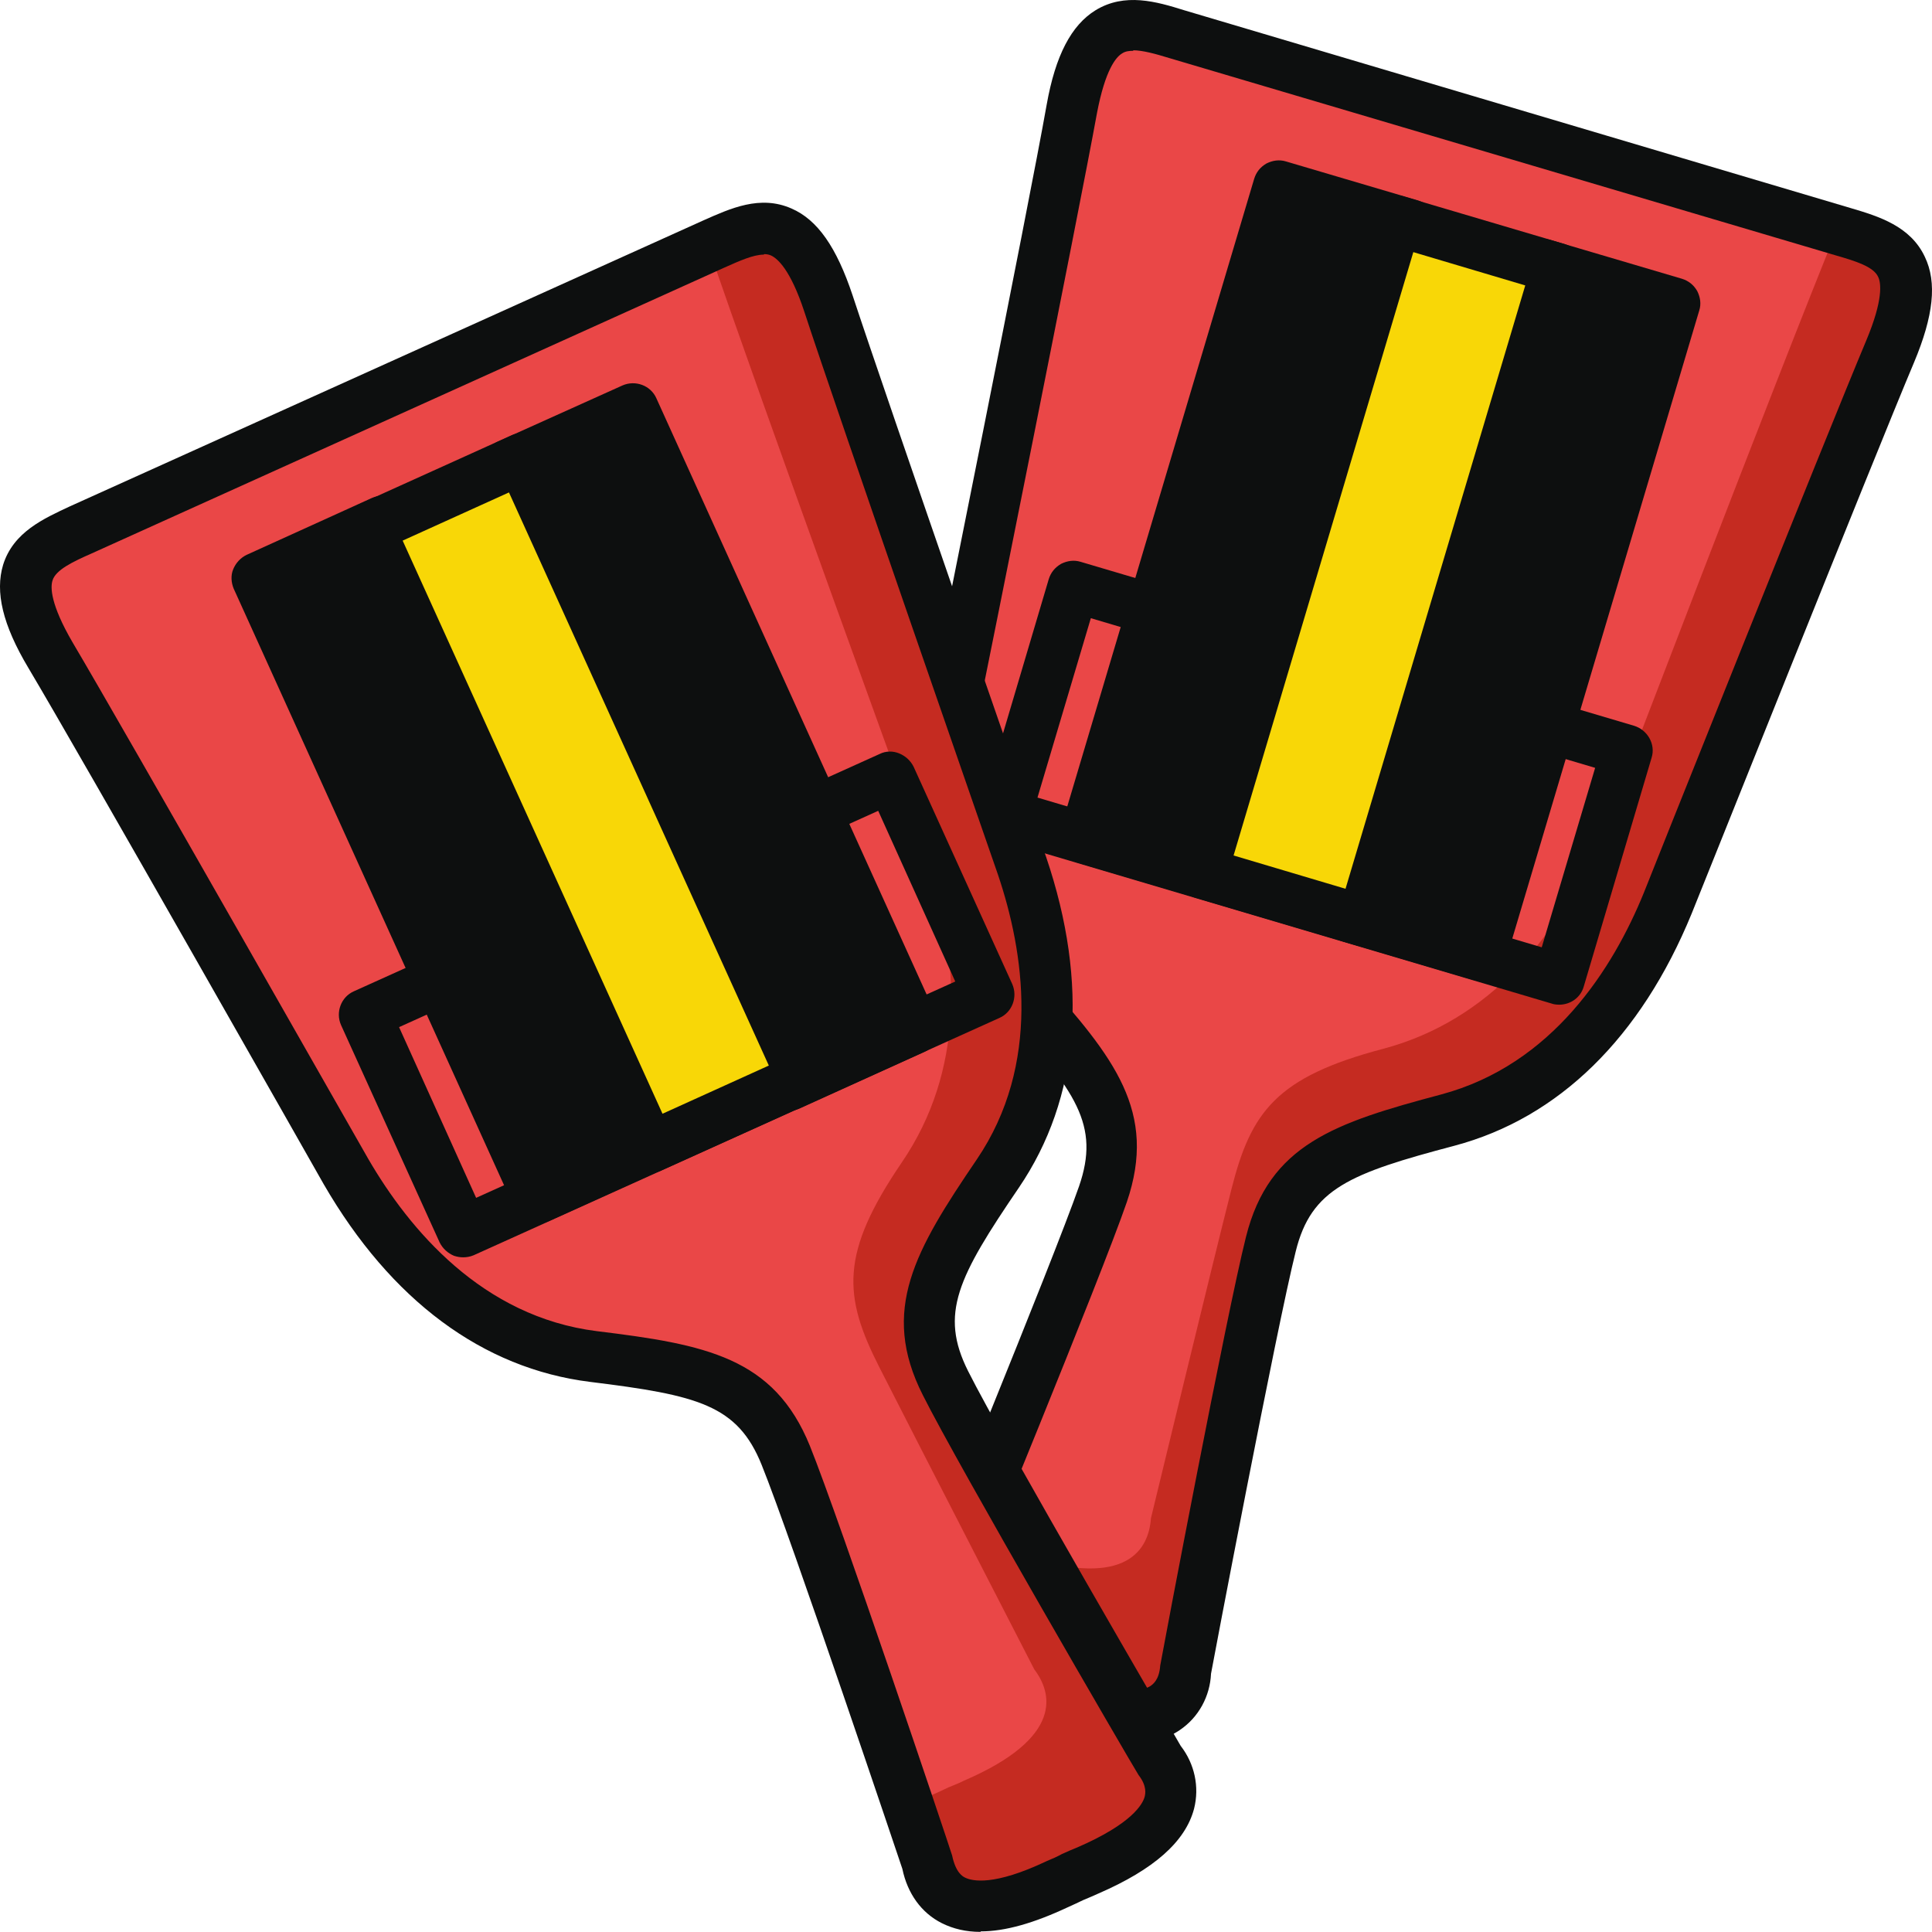
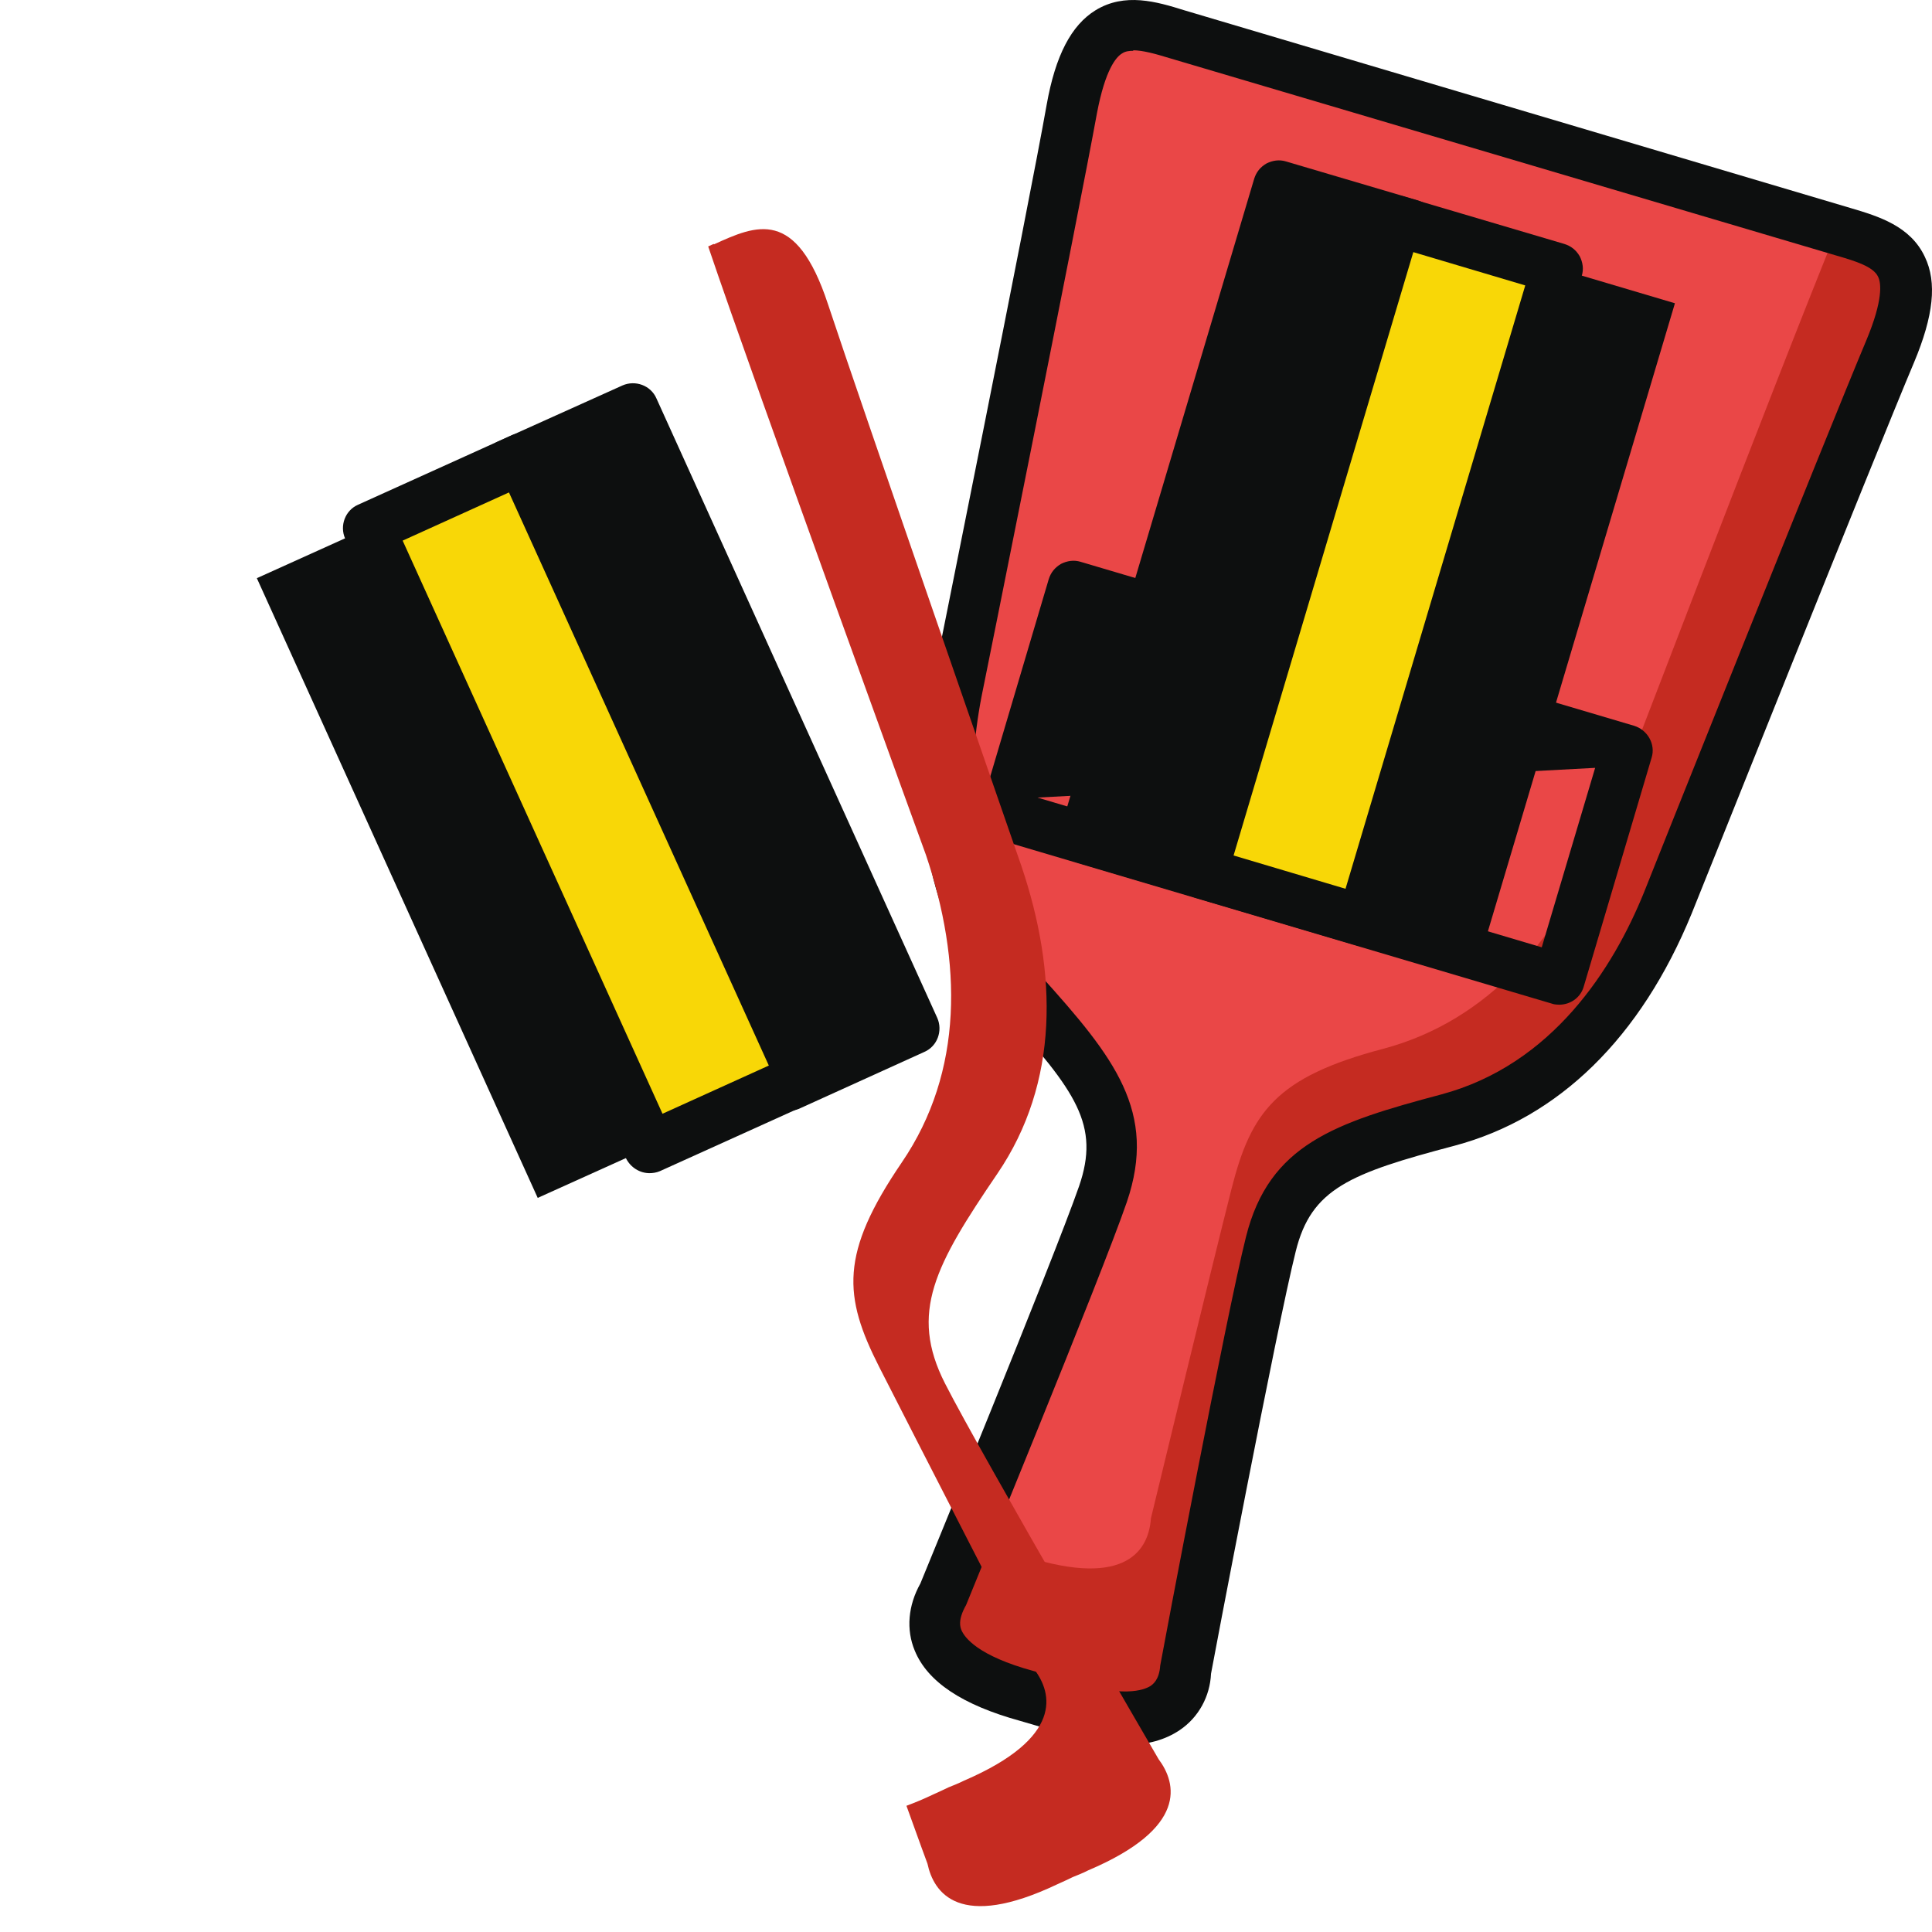
<svg xmlns="http://www.w3.org/2000/svg" width="34" height="34" viewBox="0 0 34 34" fill="none">
  <path d="M32.436 4.079C31.641 3.844 27.701 2.662 27.701 2.662C27.701 2.662 27.24 2.527 26.58 2.329C25.92 2.13 25.45 1.995 25.45 1.995C25.45 1.995 21.501 0.831 20.706 0.606C19.91 0.371 19.178 0.155 18.862 1.923C18.546 3.691 16.829 12.189 16.829 12.189C16.458 14.128 16.684 16.059 17.985 17.493C19.287 18.936 19.856 19.694 19.404 21.02C18.953 22.346 16.585 28.084 16.585 28.084C16.332 28.535 16.232 29.347 18.076 29.852C18.175 29.879 18.266 29.906 18.365 29.933C18.456 29.96 18.546 29.987 18.645 30.023C20.471 30.601 20.832 29.879 20.859 29.356C20.859 29.356 22.016 23.258 22.36 21.895C22.703 20.542 23.598 20.209 25.477 19.712C27.357 19.216 28.595 17.728 29.346 15.896C29.346 15.896 32.563 7.841 33.259 6.19C33.955 4.539 33.222 4.322 32.427 4.088L32.436 4.079Z" fill="#EA4747" />
  <path d="M32.436 4.079C32.436 4.079 32.364 4.061 32.328 4.042C31.352 6.415 28.207 14.642 28.207 14.642C27.457 16.474 26.209 17.962 24.339 18.458C22.459 18.954 22.016 19.568 21.673 20.921C21.329 22.274 20.254 26.721 20.254 26.721C20.218 27.245 19.856 27.966 18.04 27.389C17.94 27.362 17.85 27.335 17.76 27.299C17.669 27.272 17.57 27.245 17.47 27.218C17.29 27.164 17.127 27.118 16.982 27.055C16.738 27.678 16.585 28.066 16.585 28.066C16.332 28.517 16.232 29.329 18.076 29.834C18.175 29.861 18.266 29.888 18.365 29.915C18.456 29.942 18.546 29.969 18.645 30.005C20.471 30.583 20.832 29.861 20.859 29.338C20.859 29.338 22.016 23.239 22.36 21.877C22.703 20.524 23.598 20.19 25.477 19.694C27.357 19.198 28.595 17.709 29.346 15.878C29.346 15.878 32.563 7.822 33.259 6.171C33.955 4.521 33.222 4.304 32.427 4.07L32.436 4.079Z" fill="#C52B21" />
-   <path d="M27.439 17.681C27.439 17.681 27.358 17.681 27.313 17.663L17.571 14.776C17.453 14.74 17.363 14.668 17.3 14.56C17.245 14.451 17.227 14.334 17.263 14.217L18.456 10.193C18.492 10.076 18.565 9.986 18.673 9.923C18.782 9.869 18.899 9.851 19.017 9.887L28.759 12.773C28.994 12.846 29.139 13.098 29.066 13.333L27.873 17.356C27.819 17.555 27.638 17.681 27.439 17.681ZM18.258 14.036L27.132 16.671L28.072 13.513L19.197 10.879L18.258 14.036Z" fill="#0D0F0F" />
+   <path d="M27.439 17.681C27.439 17.681 27.358 17.681 27.313 17.663L17.571 14.776C17.453 14.74 17.363 14.668 17.3 14.56C17.245 14.451 17.227 14.334 17.263 14.217L18.456 10.193C18.492 10.076 18.565 9.986 18.673 9.923C18.782 9.869 18.899 9.851 19.017 9.887L28.759 12.773C28.994 12.846 29.139 13.098 29.066 13.333L27.873 17.356C27.819 17.555 27.638 17.681 27.439 17.681ZM18.258 14.036L27.132 16.671L28.072 13.513L18.258 14.036Z" fill="#0D0F0F" />
  <path d="M24.831 3.961L22.509 3.272L19.093 14.747L21.415 15.436L24.831 3.961Z" fill="#0D0F0F" />
  <path d="M21.411 15.886C21.411 15.886 21.32 15.886 21.284 15.867L18.962 15.182C18.727 15.11 18.582 14.857 18.654 14.623L22.071 3.148C22.107 3.03 22.179 2.94 22.288 2.877C22.396 2.823 22.513 2.805 22.631 2.841L24.953 3.527C25.189 3.599 25.333 3.851 25.261 4.086L21.845 15.561C21.808 15.678 21.736 15.768 21.628 15.831C21.564 15.867 21.483 15.886 21.411 15.886ZM19.649 14.442L21.104 14.875L24.267 4.257L22.812 3.824L19.649 14.442Z" fill="#0D0F0F" />
  <path d="M29.476 5.337L27.154 4.648L23.738 16.123L26.059 16.812L29.476 5.337Z" fill="#0D0F0F" />
-   <path d="M26.055 17.264C26.055 17.264 25.973 17.264 25.928 17.246L23.605 16.56C23.488 16.524 23.398 16.452 23.334 16.343C23.28 16.235 23.262 16.118 23.298 16.001L26.714 4.526C26.787 4.291 27.04 4.156 27.274 4.219L29.597 4.905C29.715 4.941 29.805 5.013 29.868 5.121C29.922 5.229 29.941 5.347 29.904 5.464L26.488 16.939C26.434 17.137 26.253 17.264 26.055 17.264ZM24.292 15.82L25.747 16.253L28.91 5.635L27.455 5.202L24.292 15.82Z" fill="#0D0F0F" />
  <path d="M27.399 4.728L24.566 3.888L21.15 15.363L23.983 16.203L27.399 4.728Z" fill="#F8D707" />
  <path d="M23.987 16.652C23.987 16.652 23.905 16.652 23.86 16.634L21.022 15.795C20.905 15.758 20.814 15.686 20.751 15.578C20.697 15.47 20.679 15.353 20.715 15.235L24.131 3.76C24.203 3.526 24.457 3.391 24.692 3.454L27.529 4.293C27.647 4.329 27.737 4.401 27.8 4.509C27.855 4.617 27.873 4.735 27.837 4.852L24.42 16.327C24.366 16.525 24.185 16.652 23.987 16.652ZM21.709 15.055L23.679 15.641L26.842 5.023L24.872 4.437L21.709 15.055Z" fill="#0D0F0F" />
  <path d="M19.803 30.681C19.433 30.681 19.008 30.6 18.511 30.447C18.42 30.42 18.321 30.393 18.231 30.366L17.951 30.284C16.938 30.005 16.324 29.599 16.098 29.048C15.944 28.678 15.98 28.255 16.197 27.867C16.197 27.867 18.538 22.174 18.99 20.875C19.36 19.802 18.945 19.215 17.661 17.799C16.387 16.392 15.953 14.416 16.396 12.107C16.414 12.017 18.113 3.582 18.42 1.841C18.574 0.975 18.854 0.443 19.279 0.181C19.794 -0.135 20.354 0.028 20.842 0.181L32.573 3.663C33.061 3.807 33.621 3.979 33.874 4.52C34.091 4.971 34.028 5.557 33.684 6.378C32.998 8.002 29.808 15.995 29.771 16.076C28.877 18.259 27.431 19.675 25.596 20.163C23.752 20.65 23.075 20.92 22.803 22.021C22.469 23.347 21.321 29.391 21.312 29.454C21.294 29.851 21.096 30.221 20.761 30.447C20.508 30.618 20.192 30.708 19.812 30.708L19.803 30.681ZM19.948 0.894C19.866 0.894 19.803 0.903 19.749 0.939C19.64 1.002 19.451 1.227 19.306 1.985C18.99 3.726 17.291 12.179 17.273 12.26C17.002 13.667 16.965 15.67 18.321 17.177C19.613 18.611 20.372 19.567 19.83 21.155C19.378 22.472 17.092 28.011 17.002 28.245C16.848 28.516 16.902 28.642 16.92 28.688C16.974 28.814 17.2 29.139 18.195 29.409L18.42 29.472C18.583 29.517 18.664 29.545 18.764 29.572C19.767 29.887 20.128 29.743 20.246 29.671C20.282 29.644 20.4 29.572 20.418 29.31C20.472 29.003 21.584 23.131 21.927 21.768C22.334 20.136 23.499 19.757 25.361 19.261C27.322 18.737 28.389 17.041 28.931 15.706C28.958 15.634 32.157 7.623 32.844 5.99C33.142 5.278 33.106 4.98 33.052 4.872C32.971 4.691 32.645 4.592 32.302 4.493L20.571 1.02C20.336 0.948 20.11 0.885 19.939 0.885L19.948 0.894Z" fill="#0D0F0F" />
-   <path d="M12.564 4.292C11.805 4.635 8.054 6.313 8.054 6.313C8.054 6.313 7.611 6.511 6.979 6.791C6.355 7.08 5.912 7.278 5.912 7.278C5.912 7.278 2.171 8.983 1.412 9.326C0.662 9.669 -0.034 9.985 0.879 11.527C1.791 13.07 6.075 20.611 6.075 20.611C7.069 22.325 8.506 23.624 10.431 23.868C12.356 24.112 13.296 24.31 13.811 25.609C14.335 26.908 16.305 32.79 16.305 32.79C16.414 33.304 16.866 33.972 18.592 33.151C18.691 33.106 18.773 33.069 18.863 33.024C18.953 32.988 19.044 32.952 19.134 32.907C20.896 32.158 20.689 31.374 20.372 30.95C20.372 30.95 17.245 25.582 16.613 24.337C15.98 23.092 16.441 22.253 17.534 20.648C18.628 19.042 18.592 17.111 17.959 15.235C17.959 15.235 15.112 7.035 14.552 5.339C13.992 3.643 13.296 3.949 12.546 4.292H12.564Z" fill="#EA4747" />
  <path d="M12.563 4.292C12.563 4.292 12.499 4.319 12.463 4.337C13.286 6.772 16.295 15.045 16.295 15.045C16.928 16.921 16.964 18.852 15.87 20.457C14.777 22.063 14.84 22.812 15.473 24.057C16.105 25.302 18.202 29.379 18.202 29.379C18.518 29.794 18.726 30.579 16.964 31.337C16.874 31.382 16.783 31.418 16.693 31.454C16.602 31.499 16.521 31.535 16.422 31.58C16.25 31.662 16.096 31.725 15.952 31.779C16.178 32.41 16.322 32.798 16.322 32.798C16.431 33.312 16.883 33.98 18.609 33.159C18.708 33.114 18.79 33.078 18.88 33.033C18.97 32.997 19.061 32.961 19.151 32.915C20.913 32.167 20.706 31.382 20.389 30.958C20.389 30.958 17.262 25.59 16.63 24.345C15.997 23.101 16.458 22.262 17.551 20.656C18.645 19.05 18.609 17.119 17.976 15.243C17.976 15.243 15.129 7.043 14.569 5.347C14.009 3.651 13.313 3.958 12.563 4.301V4.292Z" fill="#C52B21" />
-   <path d="M8.153 22.127C8.099 22.127 8.044 22.118 7.99 22.1C7.882 22.055 7.791 21.973 7.737 21.865L6.002 18.04C5.902 17.815 6.002 17.544 6.228 17.445L15.482 13.268C15.591 13.214 15.717 13.214 15.825 13.259C15.934 13.304 16.024 13.385 16.078 13.493L17.814 17.318C17.913 17.544 17.814 17.815 17.588 17.914L8.334 22.091C8.27 22.118 8.207 22.127 8.144 22.127H8.153ZM7.023 18.076L8.379 21.08L16.811 17.273L15.455 14.269L7.023 18.076Z" fill="#0D0F0F" />
  <path d="M6.727 9.178L4.52 10.175L9.463 21.081L11.669 20.085L6.727 9.178Z" fill="#0D0F0F" />
-   <path d="M9.472 21.529C9.418 21.529 9.364 21.52 9.309 21.502C9.201 21.456 9.111 21.375 9.056 21.267L4.113 10.36C4.068 10.252 4.059 10.126 4.104 10.018C4.149 9.909 4.23 9.819 4.339 9.765L6.544 8.764C6.77 8.664 7.041 8.764 7.14 8.989L12.084 19.896C12.183 20.121 12.084 20.392 11.858 20.491L9.653 21.492C9.59 21.52 9.526 21.529 9.463 21.529H9.472ZM5.125 10.387L9.698 20.473L11.081 19.851L6.508 9.765L5.125 10.387Z" fill="#0D0F0F" />
  <path d="M11.151 7.189L8.944 8.186L13.887 19.093L16.093 18.096L11.151 7.189Z" fill="#0D0F0F" />
  <path d="M13.883 19.539C13.829 19.539 13.774 19.53 13.72 19.512C13.612 19.467 13.521 19.386 13.467 19.277L8.524 8.371C8.478 8.263 8.469 8.136 8.515 8.028C8.56 7.92 8.641 7.83 8.75 7.776L10.955 6.783C11.181 6.684 11.452 6.783 11.551 7.009L16.495 17.915C16.594 18.141 16.495 18.412 16.269 18.511L14.063 19.512C14 19.539 13.937 19.548 13.874 19.548L13.883 19.539ZM9.536 8.407L14.109 18.493L15.491 17.87L10.918 7.785L9.536 8.407Z" fill="#0D0F0F" />
  <path d="M9.183 8.069L6.491 9.285L11.434 20.192L14.126 18.976L9.183 8.069Z" fill="#F8D707" />
  <path d="M11.433 20.646C11.261 20.646 11.098 20.547 11.017 20.385L6.074 9.478C5.974 9.253 6.074 8.982 6.3 8.883L8.993 7.665C9.101 7.611 9.228 7.611 9.336 7.656C9.445 7.701 9.535 7.782 9.589 7.89L14.533 18.797C14.578 18.905 14.587 19.031 14.542 19.14C14.496 19.248 14.415 19.338 14.307 19.392L11.614 20.61C11.55 20.637 11.487 20.646 11.424 20.646H11.433ZM7.086 9.514L11.659 19.6L13.53 18.752L8.957 8.666L7.086 9.514Z" fill="#0D0F0F" />
-   <path d="M17.253 33.998C17 33.998 16.774 33.944 16.576 33.845C16.214 33.664 15.97 33.322 15.88 32.889C15.88 32.889 13.919 27.052 13.404 25.78C12.979 24.725 12.283 24.553 10.385 24.319C8.496 24.084 6.879 22.884 5.695 20.837C5.649 20.755 1.402 13.268 0.498 11.752C0.046 10.995 -0.089 10.417 0.055 9.939C0.236 9.362 0.769 9.127 1.23 8.911L12.382 3.877C12.852 3.669 13.376 3.426 13.928 3.669C14.389 3.868 14.723 4.355 15.003 5.194C15.554 6.872 18.374 15 18.41 15.081C19.169 17.318 18.998 19.33 17.931 20.9C16.856 22.478 16.53 23.119 17.037 24.129C17.651 25.356 20.751 30.669 20.778 30.724C21.022 31.039 21.112 31.445 21.013 31.833C20.859 32.411 20.308 32.898 19.332 33.322C19.251 33.358 19.151 33.403 19.061 33.439C18.989 33.475 18.889 33.52 18.79 33.565C18.193 33.845 17.687 33.989 17.262 33.989L17.253 33.998ZM13.44 4.481C13.259 4.481 13.015 4.59 12.753 4.707L1.61 9.741C1.284 9.885 0.977 10.029 0.923 10.219C0.887 10.336 0.887 10.634 1.275 11.301C2.179 12.826 6.436 20.322 6.481 20.395C7.204 21.639 8.487 23.173 10.503 23.426C12.418 23.66 13.62 23.886 14.253 25.446C14.777 26.745 16.684 32.42 16.756 32.654C16.82 32.961 16.946 33.024 16.982 33.042C17.109 33.105 17.488 33.195 18.419 32.753C18.528 32.708 18.609 32.672 18.69 32.627C18.79 32.582 18.871 32.546 18.962 32.51C19.919 32.095 20.109 31.752 20.145 31.617C20.154 31.572 20.191 31.436 20.037 31.238C19.874 30.976 16.865 25.798 16.241 24.553C15.482 23.056 16.106 22 17.19 20.404C18.329 18.726 18.022 16.75 17.561 15.388C17.534 15.307 14.705 7.17 14.154 5.483C13.91 4.743 13.684 4.553 13.575 4.499C13.539 4.481 13.494 4.472 13.449 4.472L13.44 4.481Z" fill="#0D0F0F" />
</svg>